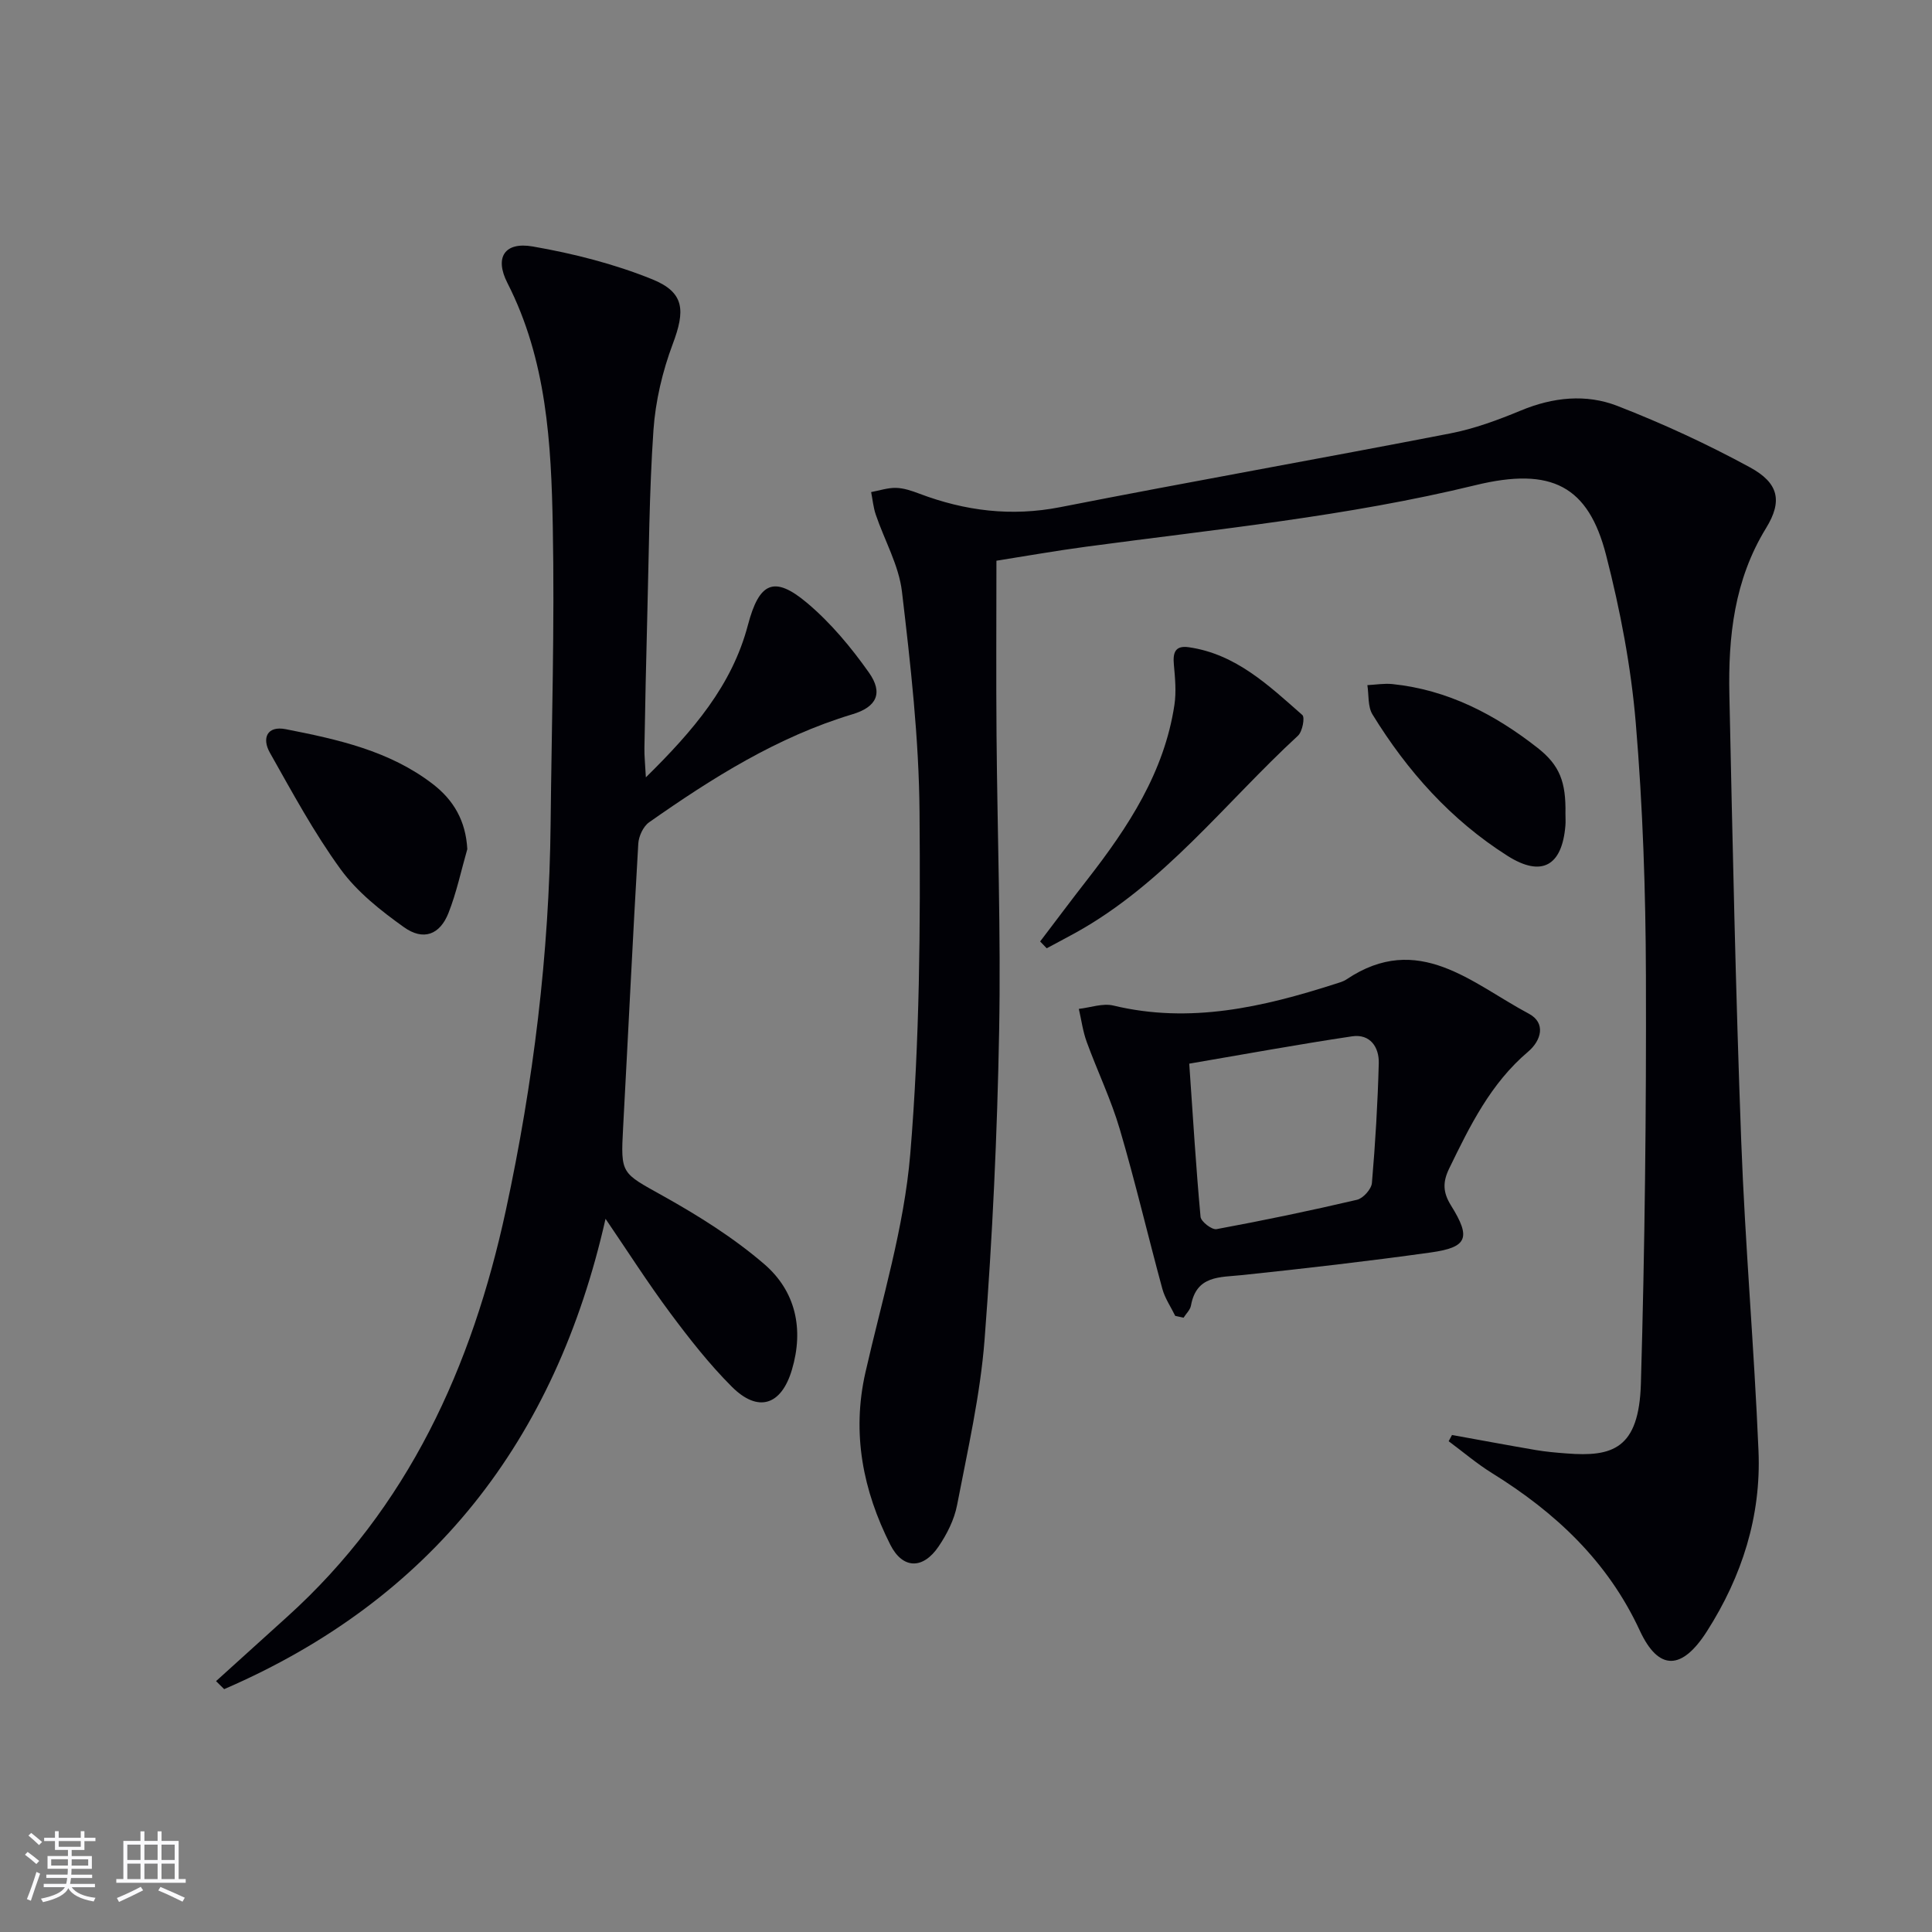
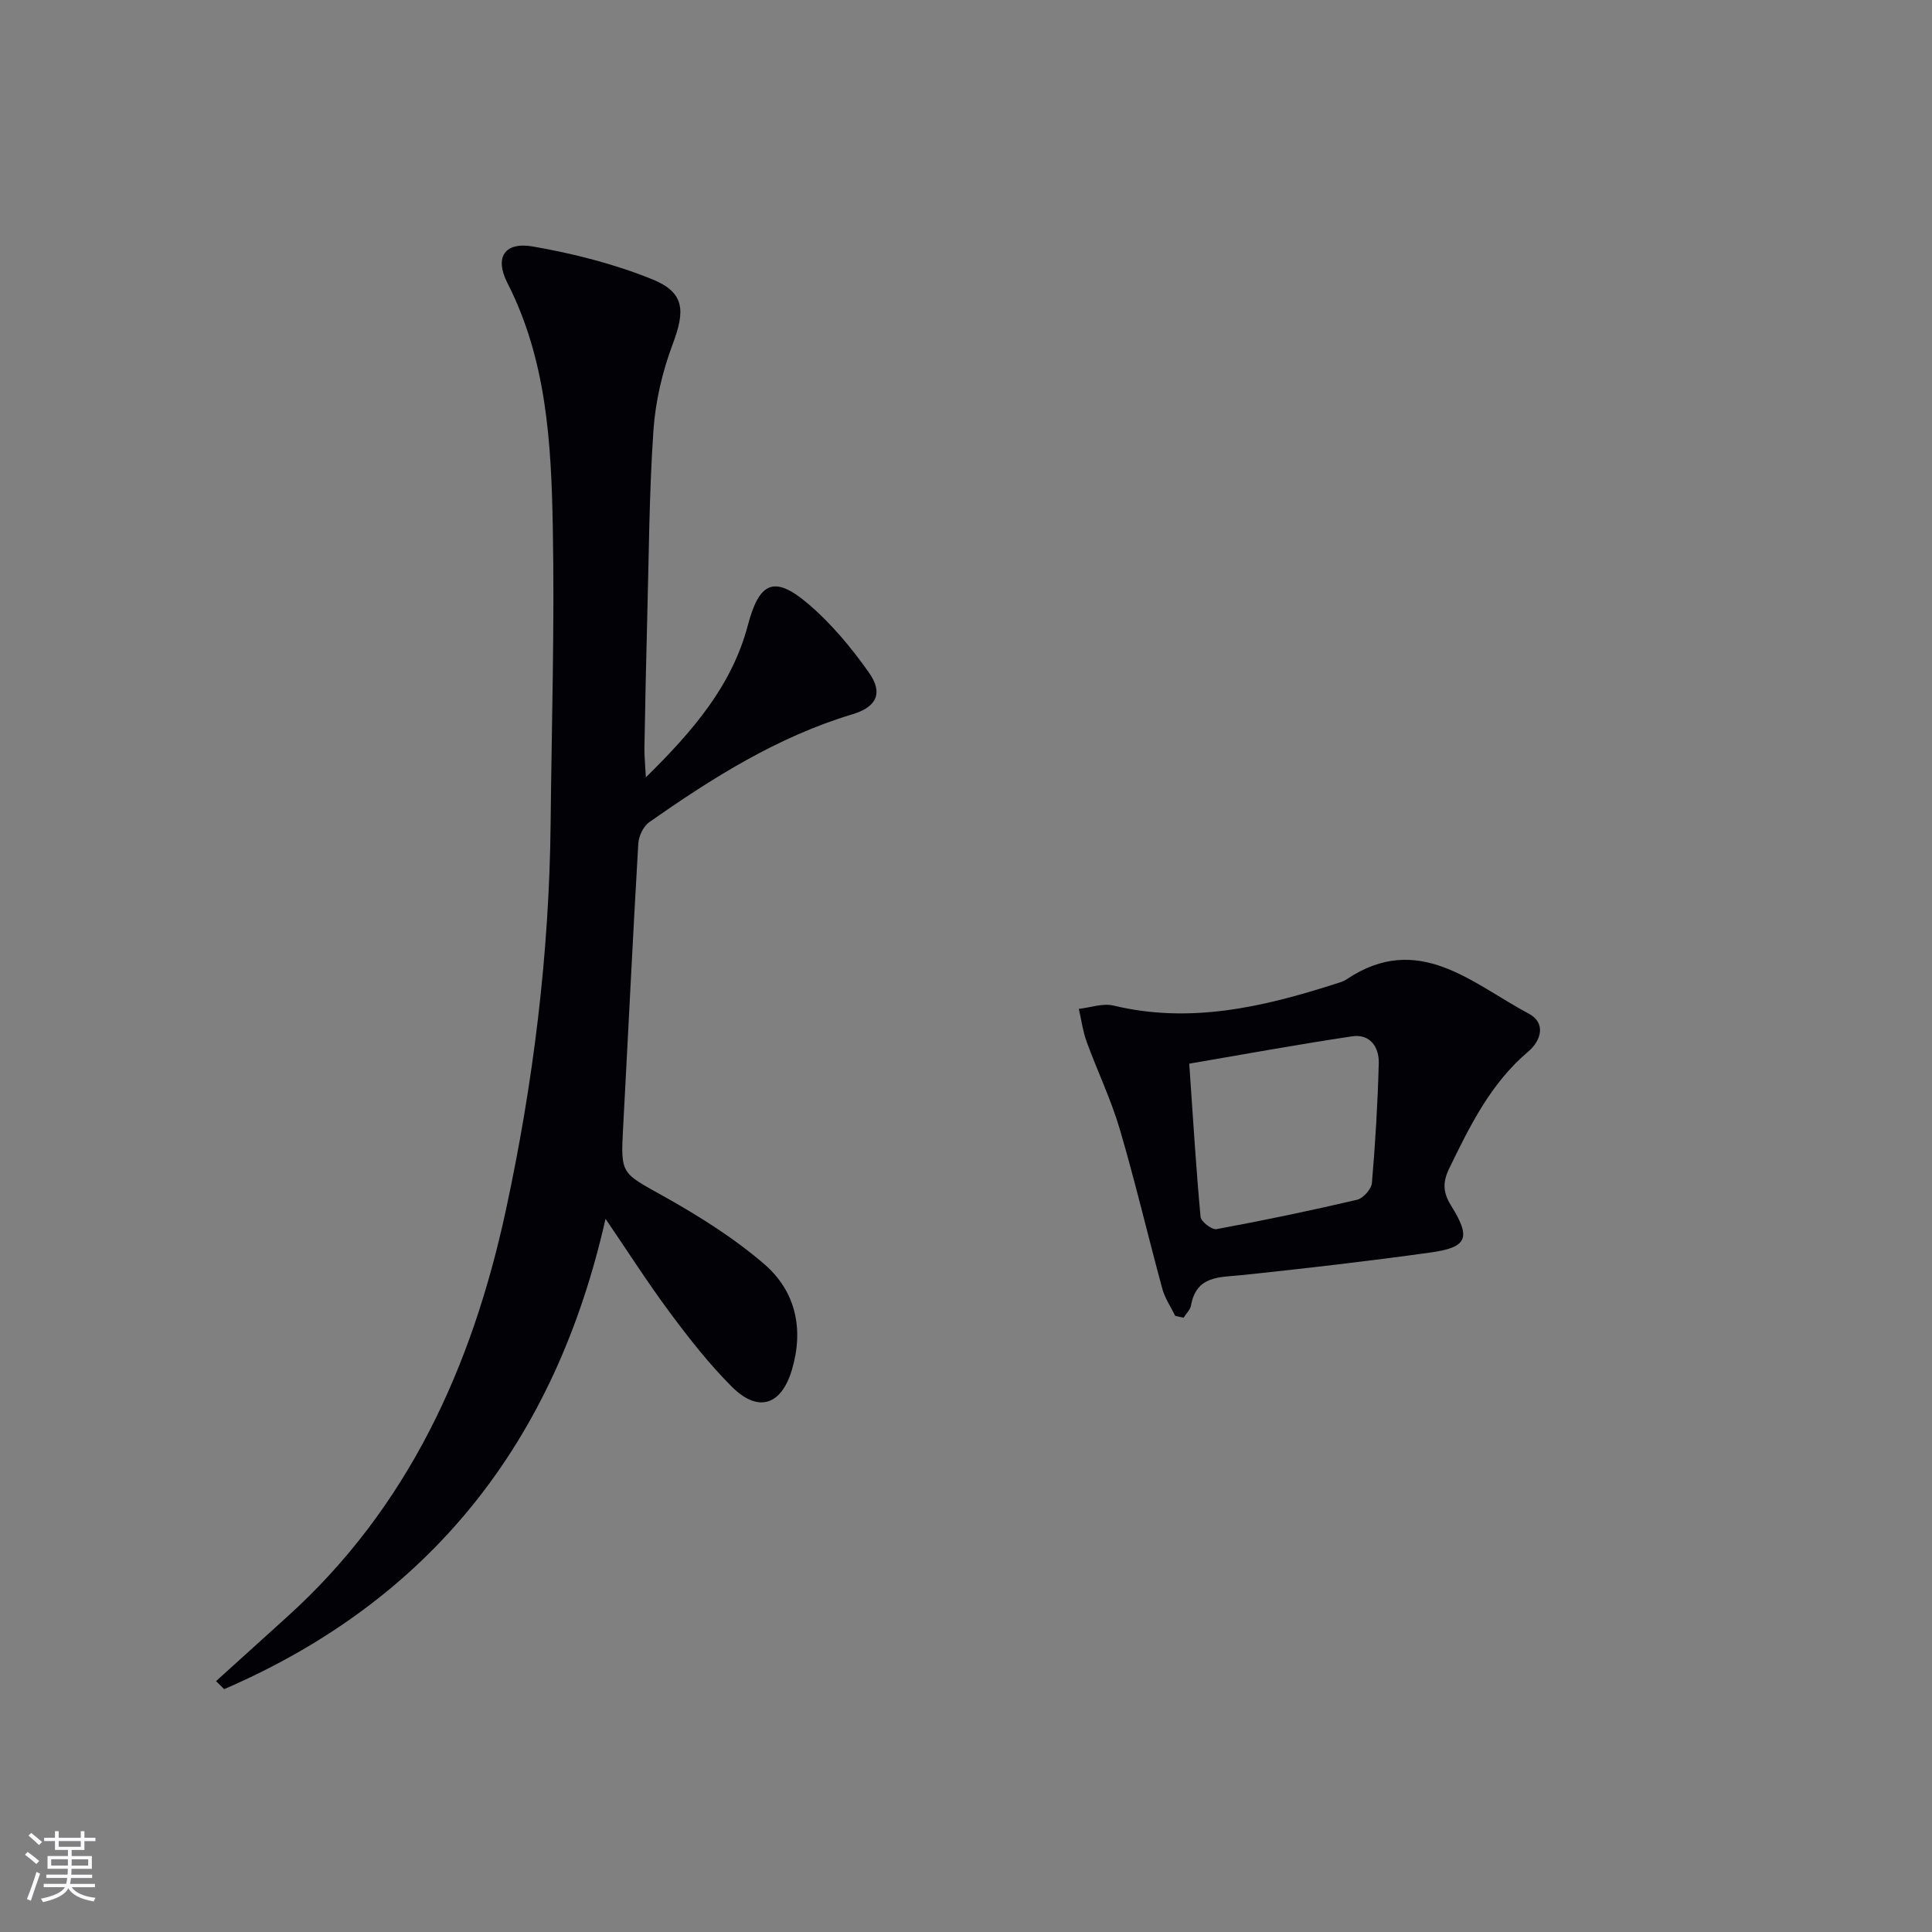
<svg xmlns="http://www.w3.org/2000/svg" enable-background="new 0 0 400 400" viewBox="0 0 400 400">
  <rect x="0" y="0" width="400" height="400" fill="#808080" stroke="none" />
  <g fill="#010106">
-     <path d="m206.3 116.09c0 12.46-.08 24.24.02 36.02.17 20.48.92 40.96.54 61.43-.39 21.27-1.38 42.56-3.01 63.77-.89 11.52-3.51 22.93-5.7 34.32-.58 3-2.09 6-3.83 8.56-3.21 4.74-7.41 4.73-9.99-.37-5.66-11.23-8.02-23.05-5.15-35.68 3.41-15.01 8.01-29.98 9.28-45.21 1.96-23.49 2.11-47.19 1.92-70.79-.12-15.23-1.85-30.49-3.64-45.65-.64-5.45-3.62-10.61-5.42-15.94-.51-1.49-.65-3.11-.96-4.67 1.72-.32 3.44-.91 5.15-.87 1.62.04 3.27.61 4.81 1.19 9.49 3.59 19.05 4.79 29.2 2.8 26.87-5.28 53.83-10.04 80.71-15.26 5.02-.97 9.93-2.79 14.68-4.76 6.63-2.75 13.48-3.46 19.95-.94 9.39 3.65 18.62 7.91 27.47 12.73 5.88 3.21 6.79 6.91 3.32 12.56-6.6 10.74-7.86 22.48-7.6 34.54.66 30.78 1.3 61.57 2.45 92.34.8 21.42 2.68 42.8 3.58 64.22.56 13.46-3.4 25.91-10.67 37.3-5.14 8.06-9.98 8.34-13.91-.14-6.66-14.38-17.48-24.47-30.61-32.61-3.14-1.95-5.98-4.38-8.96-6.59.23-.43.46-.86.69-1.29 5.77 1.04 11.53 2.12 17.31 3.11 2.12.36 4.28.55 6.42.71 9.48.74 14.99-.9 15.38-14.48.81-28.13 1.13-56.28 1.04-84.41-.05-17.45-.64-34.95-2.1-52.33-.98-11.68-3.22-23.38-6.14-34.75-3.66-14.28-11.22-18.36-27.05-14.5-26.55 6.47-53.65 9.11-80.62 12.74-6.41.86-12.78 1.99-18.56 2.9z" />
    <path d="m44.73 348.06c4.89-4.42 9.78-8.86 14.67-13.27 25.14-22.67 38.34-51.85 45.33-84.21 5.69-26.36 8.99-53.06 9.27-80.08.21-20.47.84-40.95.45-61.41-.32-17.26-1.25-34.55-9.4-50.51-2.71-5.31-.56-8.56 5.25-7.55 8.4 1.46 16.84 3.6 24.73 6.79 6.77 2.74 6.84 6.51 4.26 13.39-2.13 5.66-3.58 11.82-4 17.84-.89 12.94-.94 25.94-1.29 38.91-.24 8.98-.42 17.96-.58 26.94-.03 1.59.15 3.18.3 6.04 9.83-9.68 17.84-19.03 21.13-31.54 2.33-8.83 5.4-10.33 12.26-4.56 4.88 4.11 9.11 9.19 12.8 14.42 2.99 4.24 1.59 7.12-3.42 8.62-15.52 4.67-29 13.17-42.09 22.36-1.22.85-2.16 2.89-2.25 4.43-1.15 19.58-2.08 39.18-3.14 58.77-.53 9.73-.38 9.33 8.29 14.18 7.34 4.1 14.6 8.65 20.94 14.11 6.48 5.59 8.24 13.4 5.71 21.89-2.18 7.32-6.97 8.94-12.43 3.49-4.68-4.68-8.81-9.96-12.77-15.28-4.64-6.24-8.83-12.81-13.38-19.49-10.39 46.02-36.06 78.85-78.96 97.38-.56-.54-1.12-1.1-1.68-1.66z" />
    <path d="m243.32 272.44c-.9-1.85-2.12-3.61-2.66-5.57-3-11.01-5.6-22.14-8.82-33.08-1.81-6.16-4.64-12.02-6.85-18.08-.8-2.19-1.1-4.55-1.63-6.83 2.39-.27 4.95-1.22 7.16-.69 15.88 3.82 30.96.32 45.95-4.49.79-.25 1.63-.47 2.31-.93 14.88-9.98 25.98.85 37.74 7.1 3.61 1.92 2.59 5.56-.15 7.88-7.74 6.56-12.03 15.32-16.33 24.17-1.36 2.8-1.33 4.93.38 7.67 4.19 6.71 3.39 8.66-4.2 9.72-12.97 1.81-25.99 3.31-39.01 4.68-4.67.49-9.49.02-10.63 6.3-.16.91-1.01 1.69-1.54 2.53-.57-.12-1.14-.25-1.72-.38zm2.9-52.22c.8 11.56 1.41 21.65 2.34 31.7.09 1 2.35 2.74 3.31 2.56 9.74-1.8 19.45-3.82 29.09-6.08 1.27-.3 2.97-2.2 3.08-3.47.71-8.25 1.2-16.53 1.42-24.8.09-3.34-1.8-6.12-5.52-5.57-11.25 1.68-22.45 3.74-33.72 5.66z" />
-     <path d="m215.35 194.92c3.27-4.29 6.49-8.62 9.81-12.87 8.43-10.83 15.89-22.16 17.99-36.1.41-2.71.14-5.56-.11-8.32-.23-2.45.21-4.04 3.07-3.63 9.77 1.4 16.58 7.93 23.53 14.04.56.5.01 3.42-.9 4.27-15.1 13.92-27.71 30.66-46.11 40.84-1.96 1.08-3.95 2.12-5.92 3.18-.45-.47-.9-.94-1.36-1.41z" />
-     <path d="m96.75 175.8c-1.27 4.42-2.22 8.98-3.9 13.23-1.78 4.51-5.2 5.8-9.21 2.94-4.81-3.43-9.69-7.29-13.12-12-5.52-7.59-10.02-15.94-14.65-24.14-1.68-2.98-.6-5.62 3.29-4.86 10.75 2.11 21.48 4.46 30.45 11.36 4.32 3.33 6.82 7.62 7.14 13.47z" />
-     <path d="m324.11 168.45c0 .83.06 1.67-.01 2.49-.69 8.36-4.93 10.72-11.96 6.27-11.72-7.42-20.77-17.55-27.98-29.29-1-1.63-.74-4.03-1.06-6.07 1.73-.09 3.48-.39 5.18-.22 11.44 1.18 21.22 6.27 30.1 13.24 4.55 3.59 5.85 7.04 5.73 13.58z" />
  </g>
  <path d="m5.17 384 .55-.58c.85.61 1.65 1.24 2.4 1.87l-.59.64c-.83-.73-1.62-1.38-2.36-1.93m1.22 9.53-.82-.34c.71-1.76 1.37-3.64 1.98-5.63.24.13.5.25.76.36-.6 1.67-1.24 3.54-1.92 5.61m-.5-13.5.57-.54c.56.44 1.31 1.06 2.26 1.87l-.64.64c-.68-.66-1.41-1.32-2.19-1.97m3.25.46h2.24v-1.36h.77v1.36h4.57v-1.36h.76v1.36h2.28v.69h-2.28v1.84h-2.64v1.26h4.18v2.64h-4.21c0 .45-.02.86-.05 1.21h4.32v.69h-4.38c-.04.34-.1.75-.19 1.22h5.15v.69h-4.82c.87 1.19 2.51 1.92 4.93 2.19-.17.32-.3.57-.37.76-2.77-.49-4.52-1.41-5.26-2.76-.56 1.26-2.3 2.23-5.24 2.9-.12-.24-.26-.48-.43-.72 2.73-.55 4.38-1.34 4.96-2.38h-4.38v-.69h4.65c.1-.38.17-.79.21-1.22h-4.32v-.69h4.4c.03-.34.05-.75.05-1.21h-4.2v-2.64h4.23v-1.26h-2.69v-1.84h-2.24zm1.46 4.46v1.29h3.45c.01-.4.02-.57.01-.53v-.32-.45h-3.46zm1.55-2.59h4.57v-1.19h-4.57zm6.11 2.59h-3.42v.77c-.01.19-.01.37-.02.53h3.44z" fill="#fafafc" />
-   <path d="m32.63 379.16h.82v1.98h3.54v7.89h1.46v.78h-14.37v-.78h1.46v-7.89h3.54v-1.98h.82v1.98h2.73zm-3.49 11.48.5.73c-1.61.82-3.28 1.63-5 2.41-.13-.27-.28-.55-.44-.82 1.75-.72 3.4-1.49 4.94-2.32m-2.78-5.55h2.73v-3.18h-2.73zm0 3.95h2.73v-3.2h-2.73zm3.54-3.95h2.73v-3.18h-2.73zm0 3.95h2.73v-3.2h-2.73zm7.89 4.68c-1.84-.92-3.51-1.7-5.02-2.32l.45-.73c1.89.8 3.57 1.55 5.04 2.23zm-1.62-11.81h-2.73v3.18h2.73zm-2.73 7.13h2.73v-3.2h-2.73z" fill="#fafafc" />
</svg>